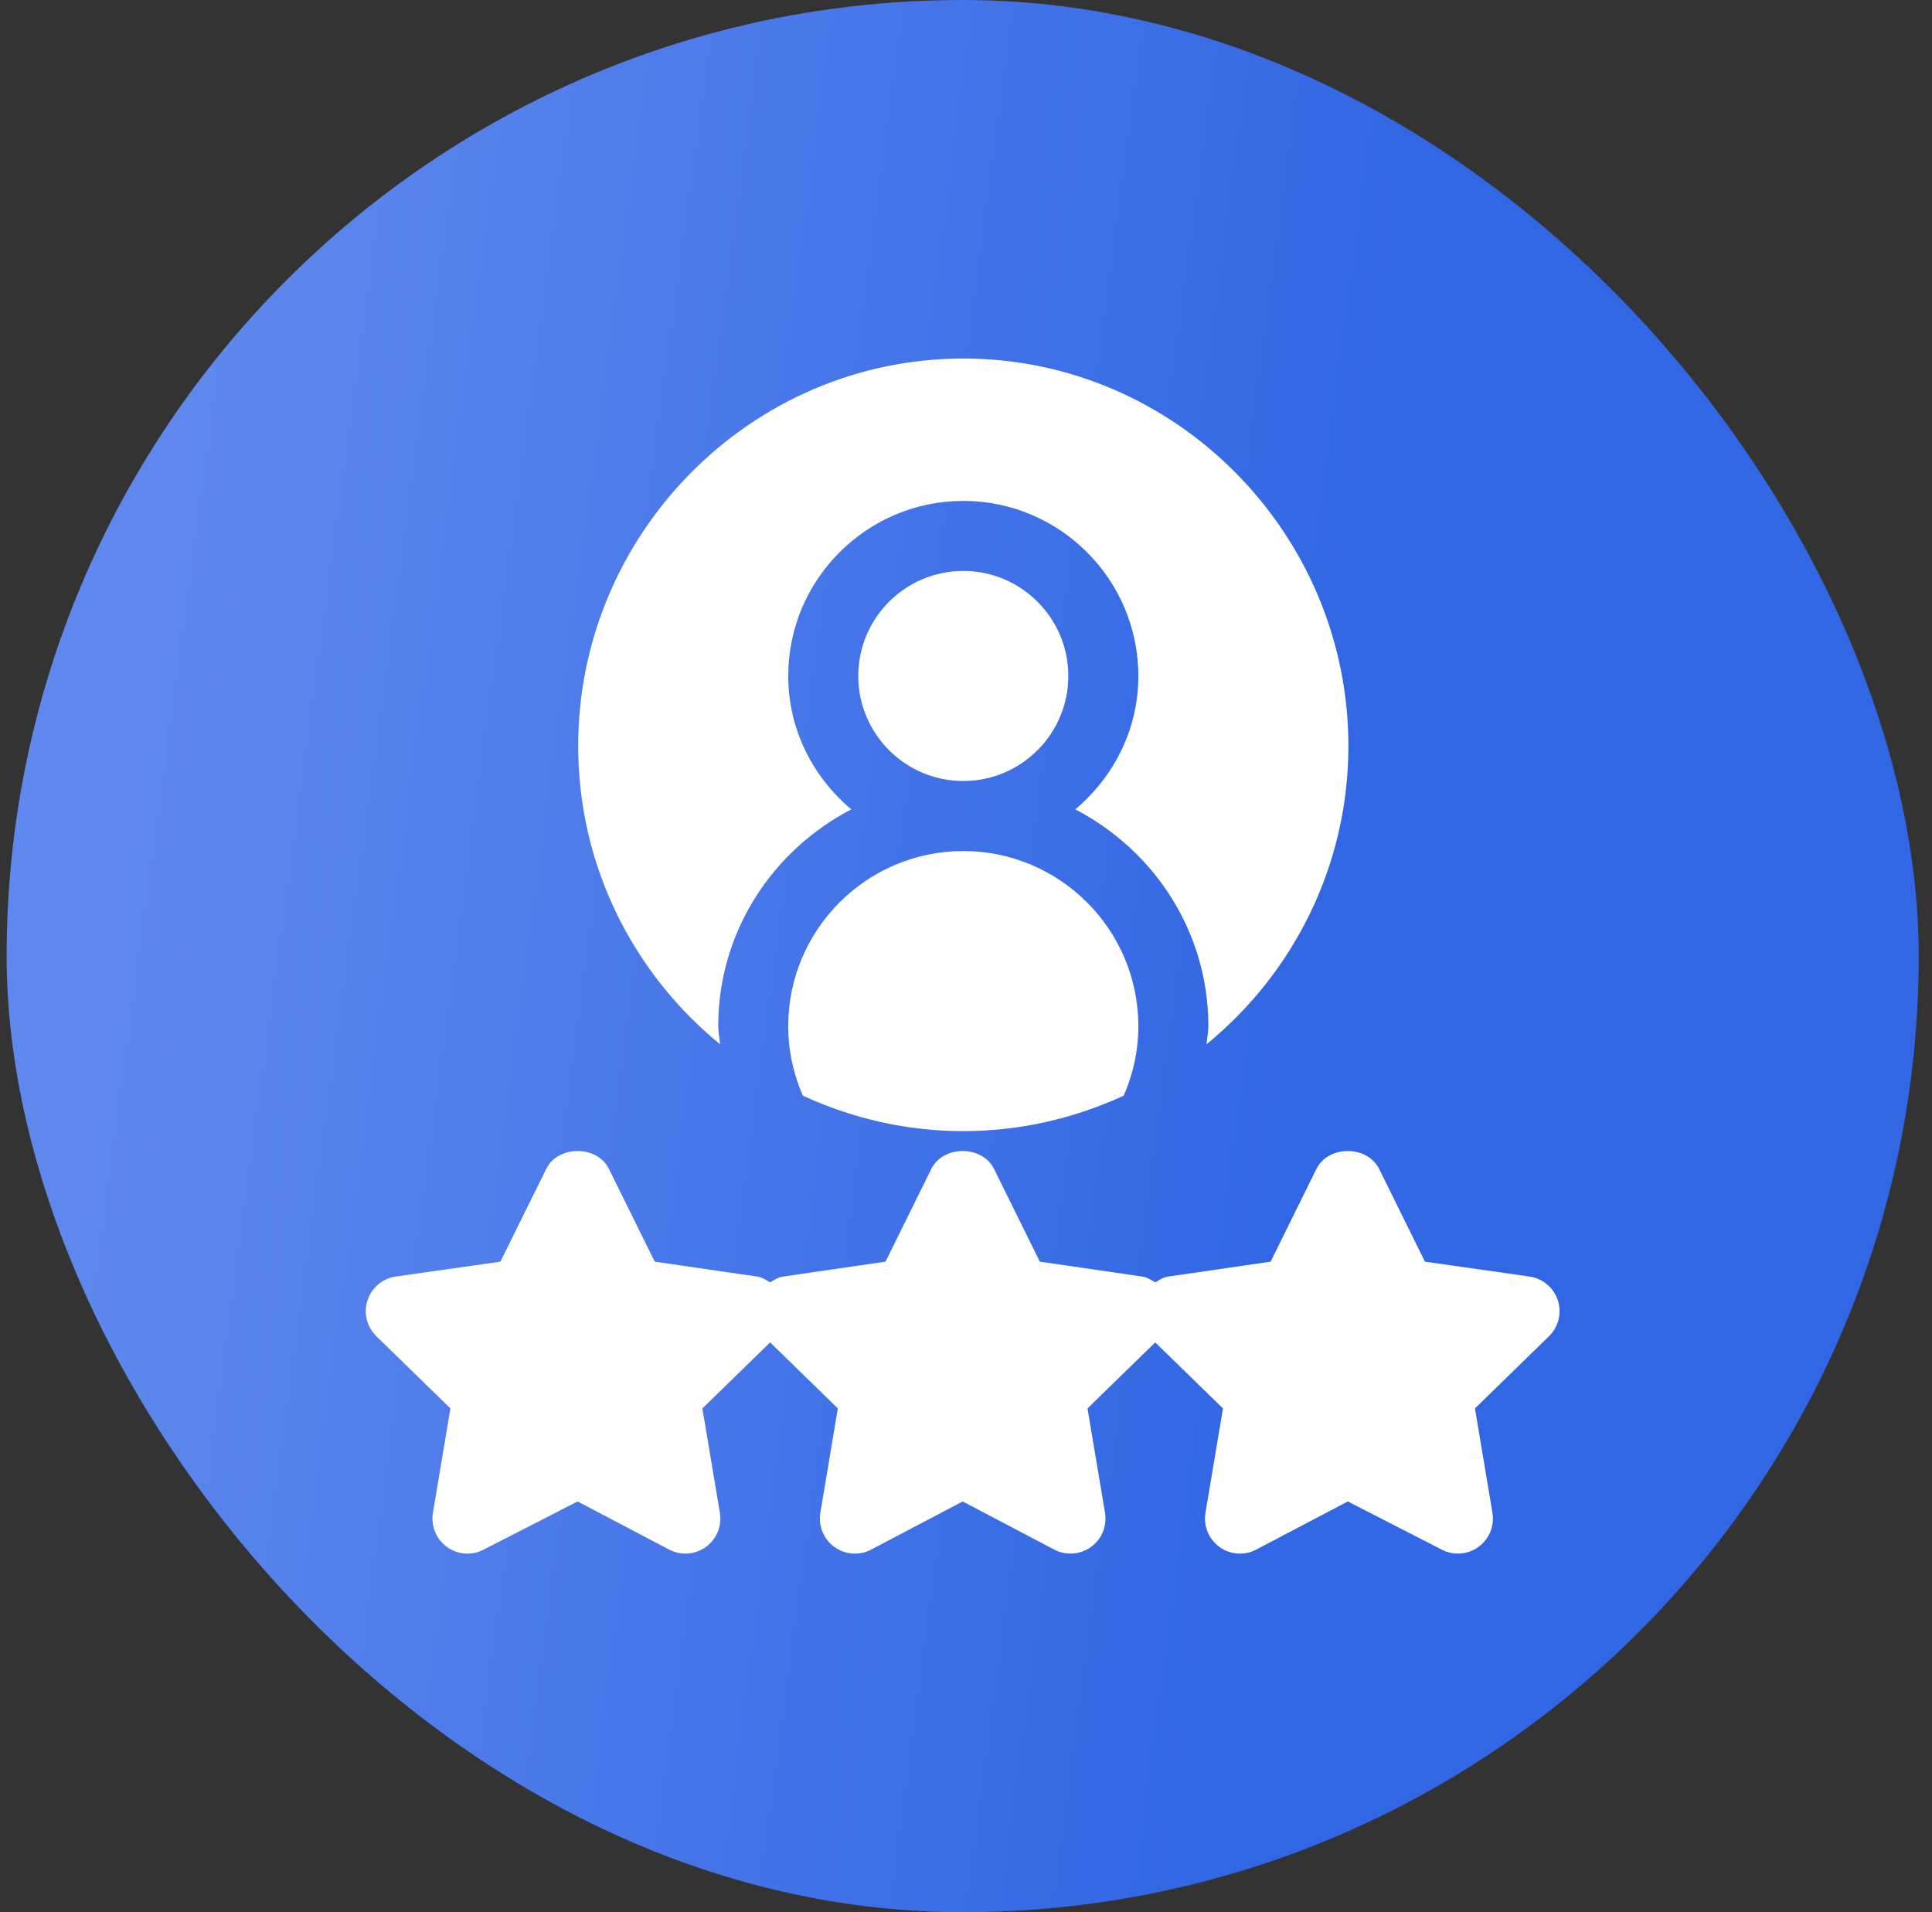
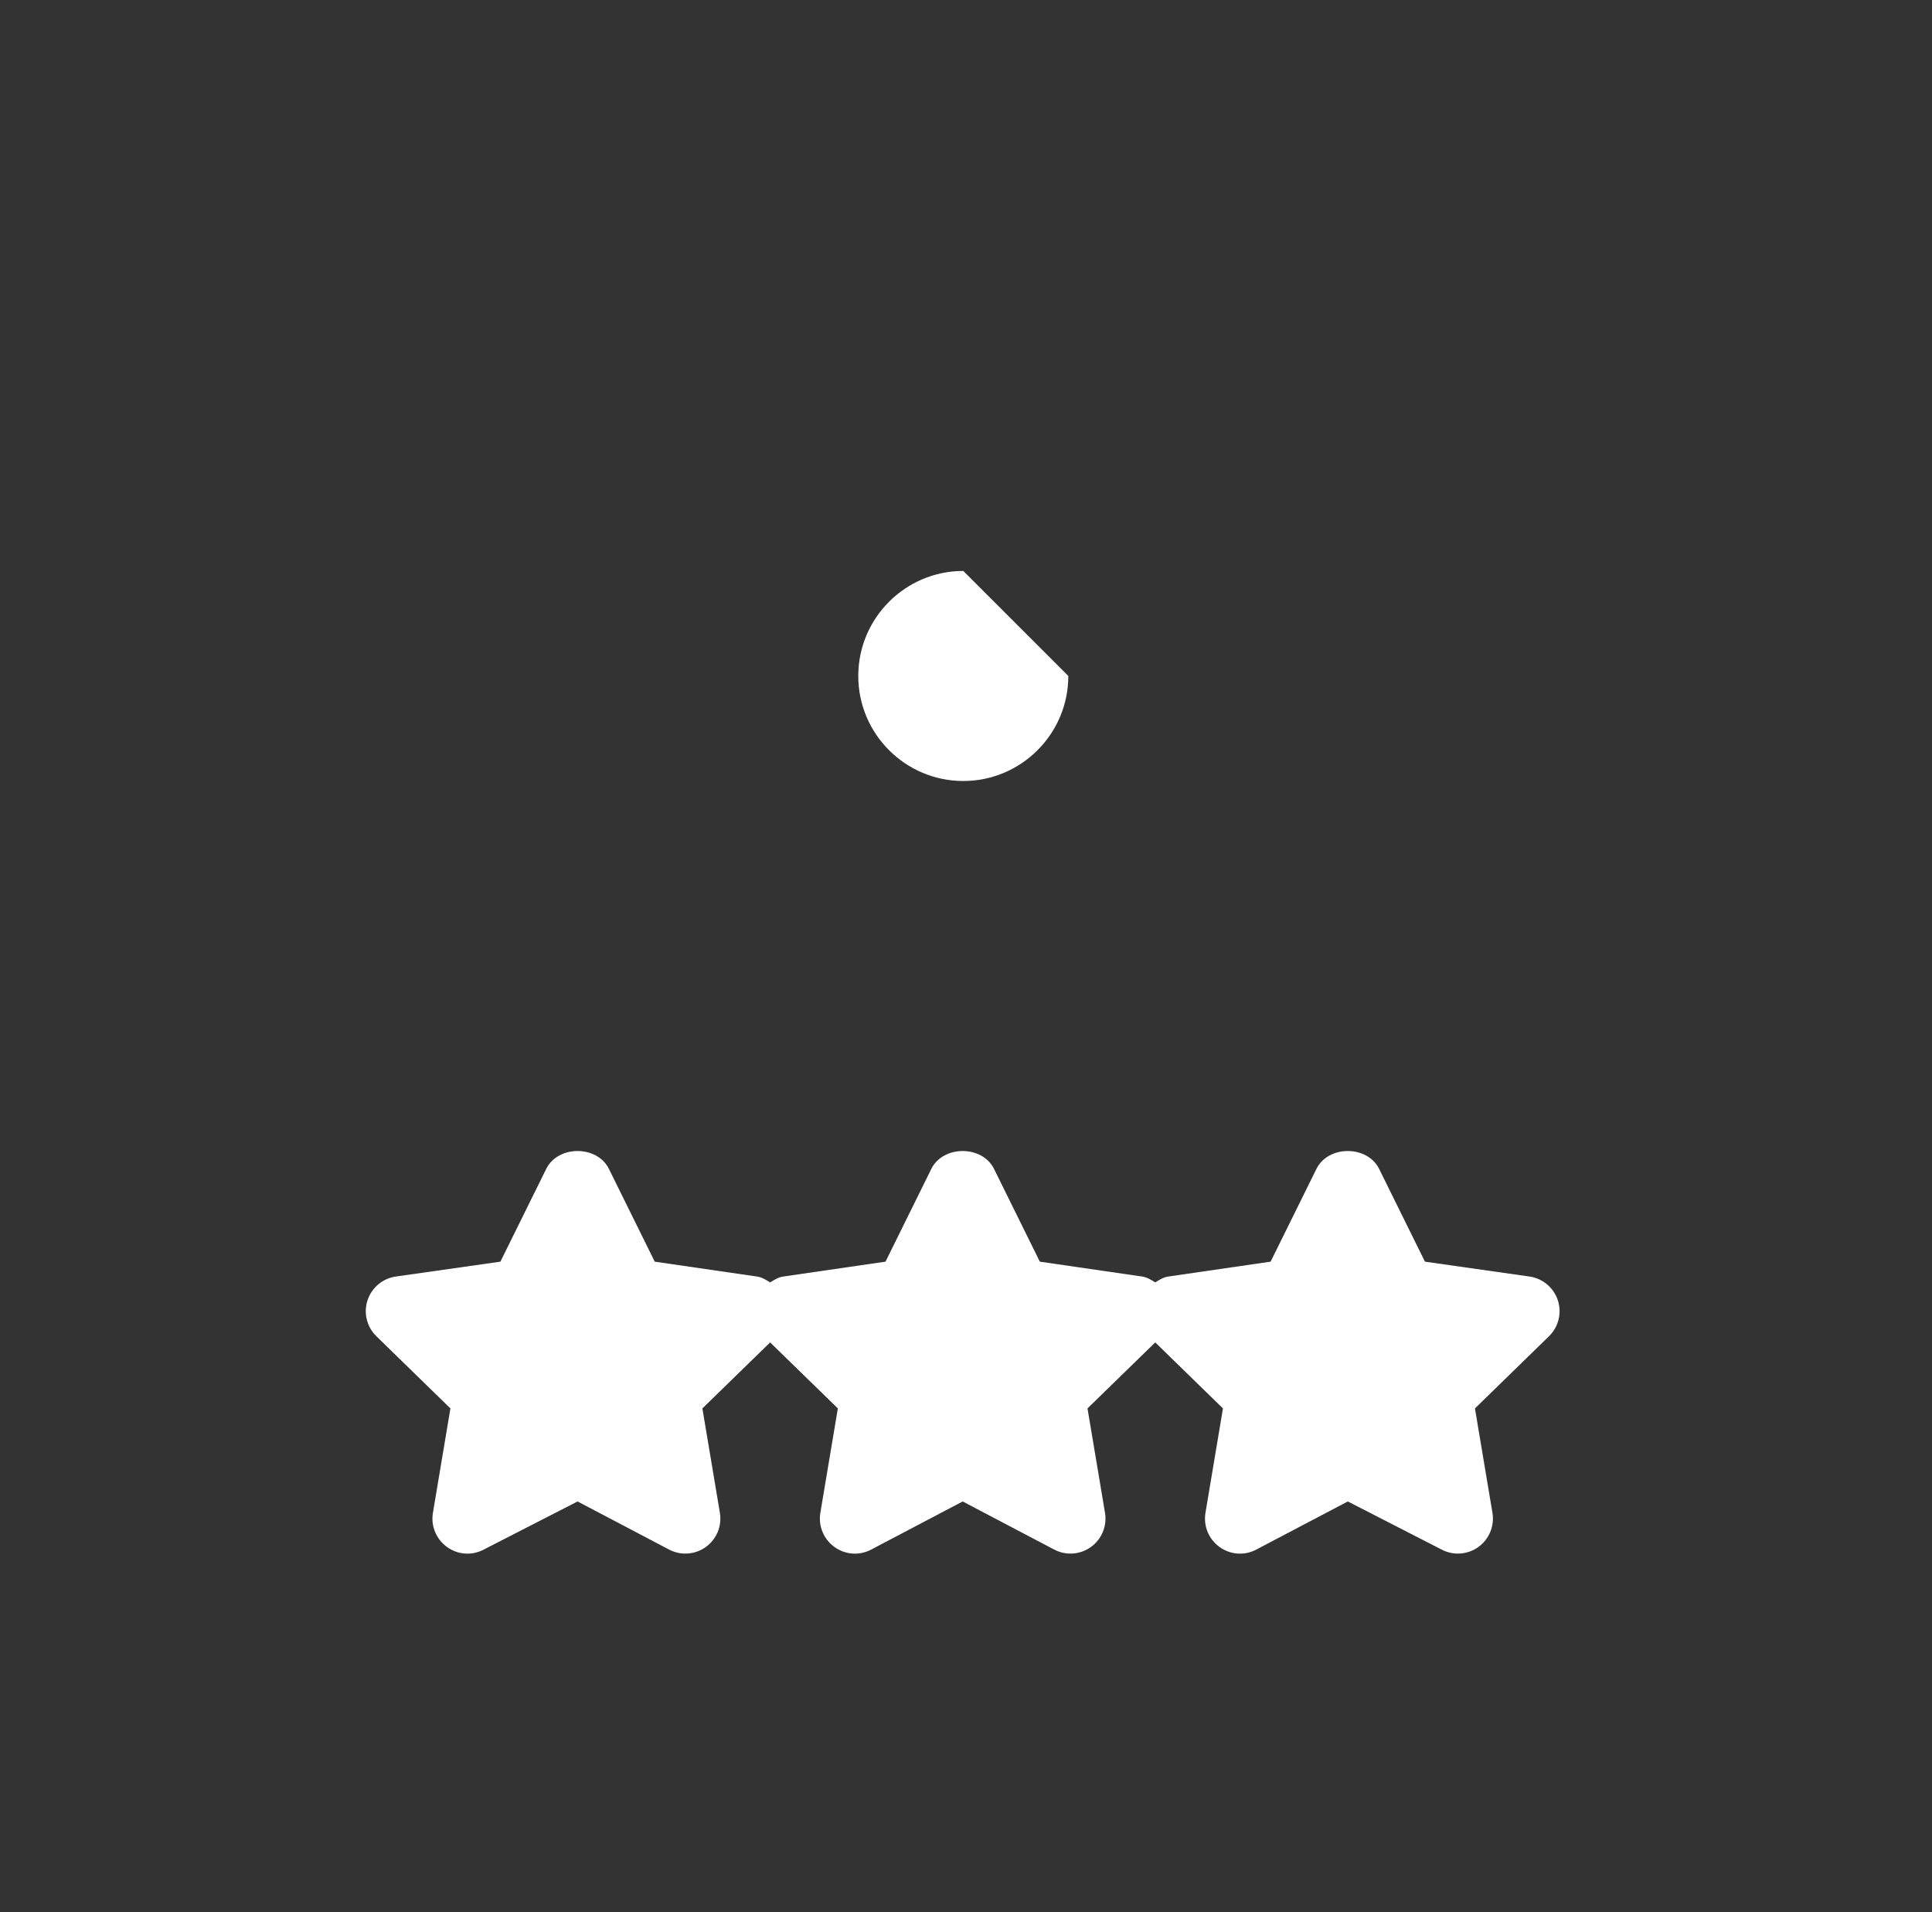
<svg xmlns="http://www.w3.org/2000/svg" width="97" height="96" viewBox="0 0 97 96" fill="none">
  <rect x="0" y="0" width="97" height="96" fill="#333333" stroke="none" />
  <g clip-path="url(#clip0_16_489)">
-     <rect x="0.333" width="96" height="96" rx="48" fill="url(#paint0_linear_16_489)" />
    <g clip-path="url(#clip1_16_489)">
      <path d="M78.216 65.285C78.007 64.648 77.458 64.184 76.795 64.088L71.542 63.341L69.244 58.688C68.653 57.486 66.683 57.486 66.092 58.688L63.794 63.341L58.658 64.088C58.411 64.124 58.205 64.255 58.001 64.383C57.797 64.255 57.591 64.124 57.343 64.088L52.207 63.341L49.909 58.688C49.318 57.486 47.348 57.486 46.757 58.688L44.459 63.341L39.323 64.088C39.075 64.124 38.87 64.255 38.666 64.383C38.462 64.255 38.255 64.124 38.008 64.088L32.872 63.341L30.574 58.688C29.983 57.486 28.013 57.486 27.422 58.688L25.124 63.341L19.871 64.088C19.208 64.184 18.659 64.648 18.451 65.285C18.245 65.92 18.417 66.618 18.896 67.085L22.614 70.709L21.737 75.943C21.623 76.602 21.895 77.268 22.435 77.661C22.98 78.058 23.697 78.111 24.287 77.795L28.998 75.38L33.592 77.795C34.183 78.106 34.899 78.057 35.444 77.661C35.984 77.268 36.256 76.602 36.142 75.943L35.265 70.709L38.666 67.395L42.066 70.709L41.189 75.943C41.076 76.602 41.347 77.268 41.888 77.661C42.432 78.058 43.15 78.111 43.74 77.795L48.333 75.38L52.927 77.795C53.518 78.106 54.234 78.057 54.779 77.661C55.32 77.268 55.591 76.602 55.478 75.943L54.6 70.709L58.001 67.395L61.401 70.709L60.524 75.943C60.411 76.602 60.682 77.268 61.223 77.661C61.767 78.058 62.485 78.111 63.075 77.795L67.669 75.38L72.379 77.795C72.97 78.106 73.687 78.057 74.231 77.661C74.772 77.268 75.043 76.602 74.93 75.943L74.053 70.709L77.771 67.085C78.25 66.618 78.422 65.92 78.216 65.285Z" fill="white" />
-       <path d="M48.364 28.664C45.456 28.664 43.091 31.029 43.091 33.937C43.091 36.845 45.456 39.21 48.364 39.21C51.272 39.21 53.637 36.845 53.637 33.937C53.637 31.029 51.272 28.664 48.364 28.664Z" fill="white" />
-       <path d="M48.364 42.726C43.518 42.726 39.575 46.669 39.575 51.514C39.575 52.756 39.84 53.934 40.307 55.006C42.764 56.139 45.486 56.788 48.364 56.788C51.241 56.788 53.964 56.138 56.42 55.006C56.887 53.934 57.153 52.756 57.153 51.514C57.152 46.669 53.21 42.726 48.364 42.726Z" fill="white" />
-       <path d="M48.364 18C37.702 18 29.029 26.791 29.029 37.452C29.029 43.485 31.808 48.878 36.152 52.427C36.129 52.12 36.06 51.827 36.06 51.514C36.06 46.767 38.792 42.685 42.741 40.634C40.822 39.021 39.575 36.634 39.575 33.937C39.575 29.091 43.518 25.148 48.364 25.148C53.21 25.148 57.153 29.091 57.153 33.937C57.153 36.634 55.905 39.021 53.987 40.634C57.935 42.685 60.668 46.767 60.668 51.514C60.668 51.827 60.599 52.12 60.576 52.427C64.919 48.878 67.699 43.485 67.699 37.452C67.699 26.791 59.025 18 48.364 18Z" fill="white" />
+       <path d="M48.364 28.664C45.456 28.664 43.091 31.029 43.091 33.937C43.091 36.845 45.456 39.21 48.364 39.21C51.272 39.21 53.637 36.845 53.637 33.937Z" fill="white" />
    </g>
  </g>
  <defs>
    <linearGradient id="paint0_linear_16_489" x1="96.333" y1="96" x2="-10.665" y2="81.574" gradientUnits="userSpaceOnUse">
      <stop offset="0.332" stop-color="#3166E4" />
      <stop offset="0.889" stop-color="#5E88ED" />
    </linearGradient>
    <clipPath id="clip0_16_489">
      <rect width="96" height="96" fill="white" transform="translate(0.333)" />
    </clipPath>
    <clipPath id="clip1_16_489">
      <rect width="60" height="60" fill="white" transform="translate(18.333 18)" />
    </clipPath>
  </defs>
</svg>